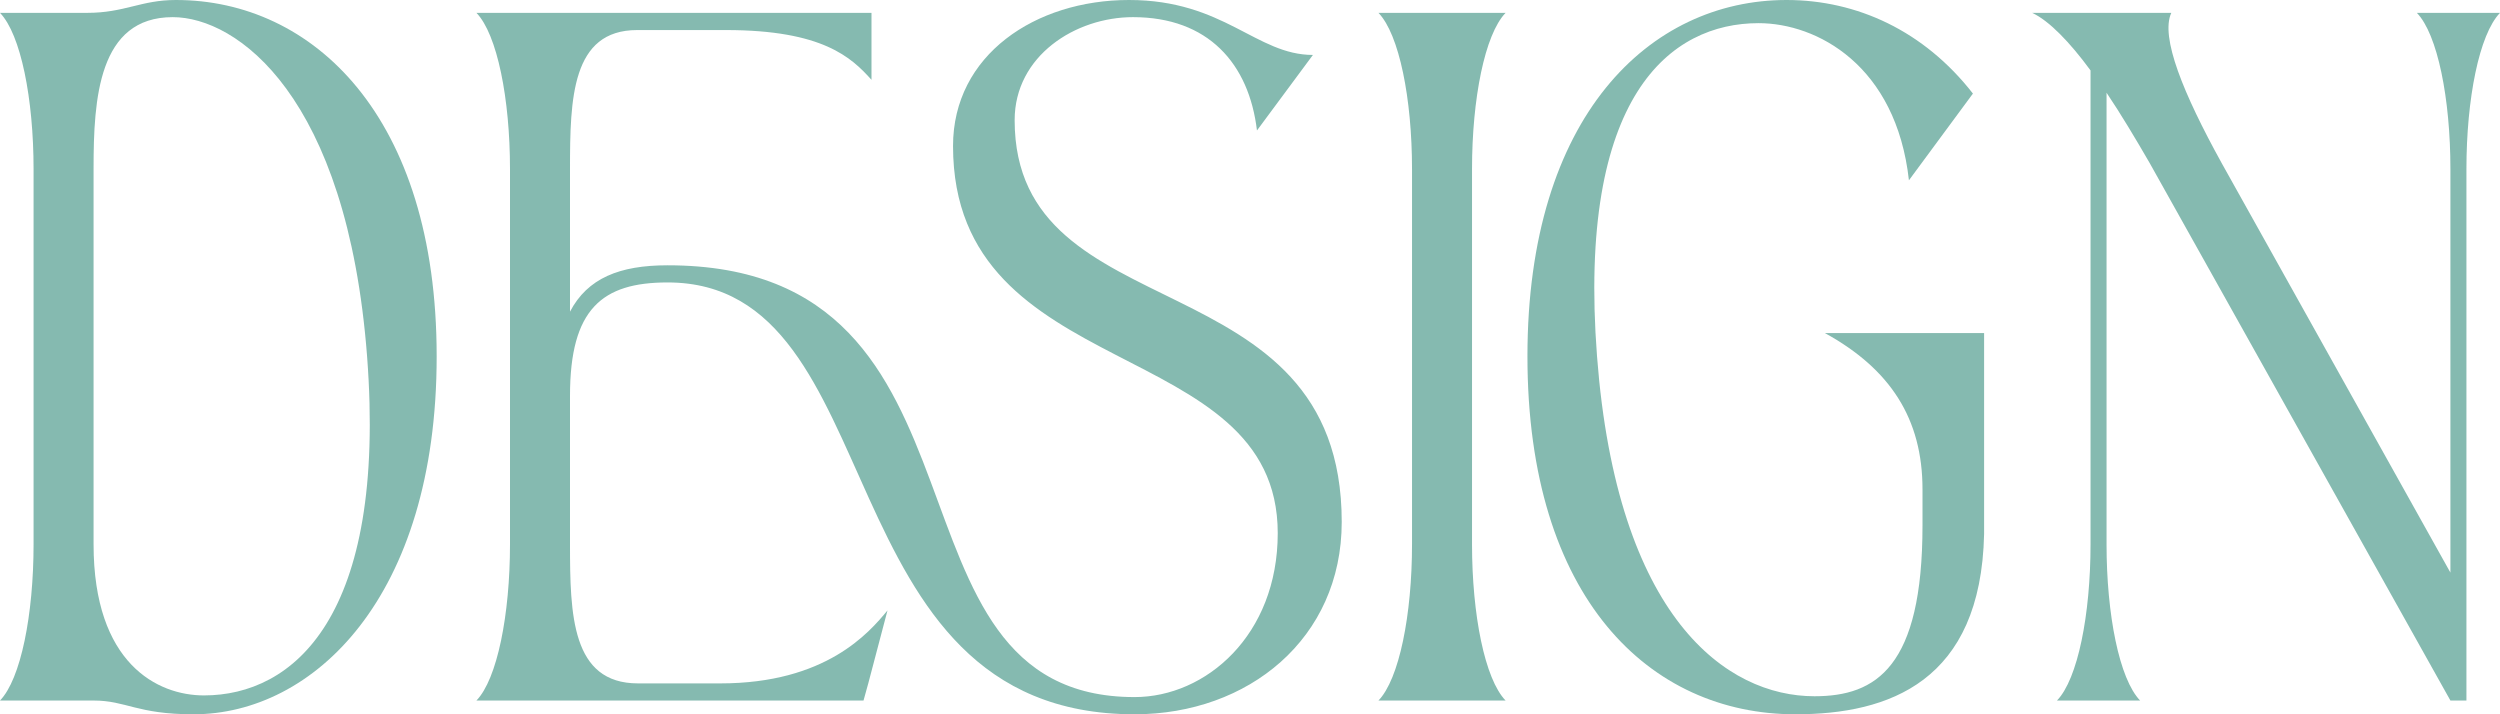
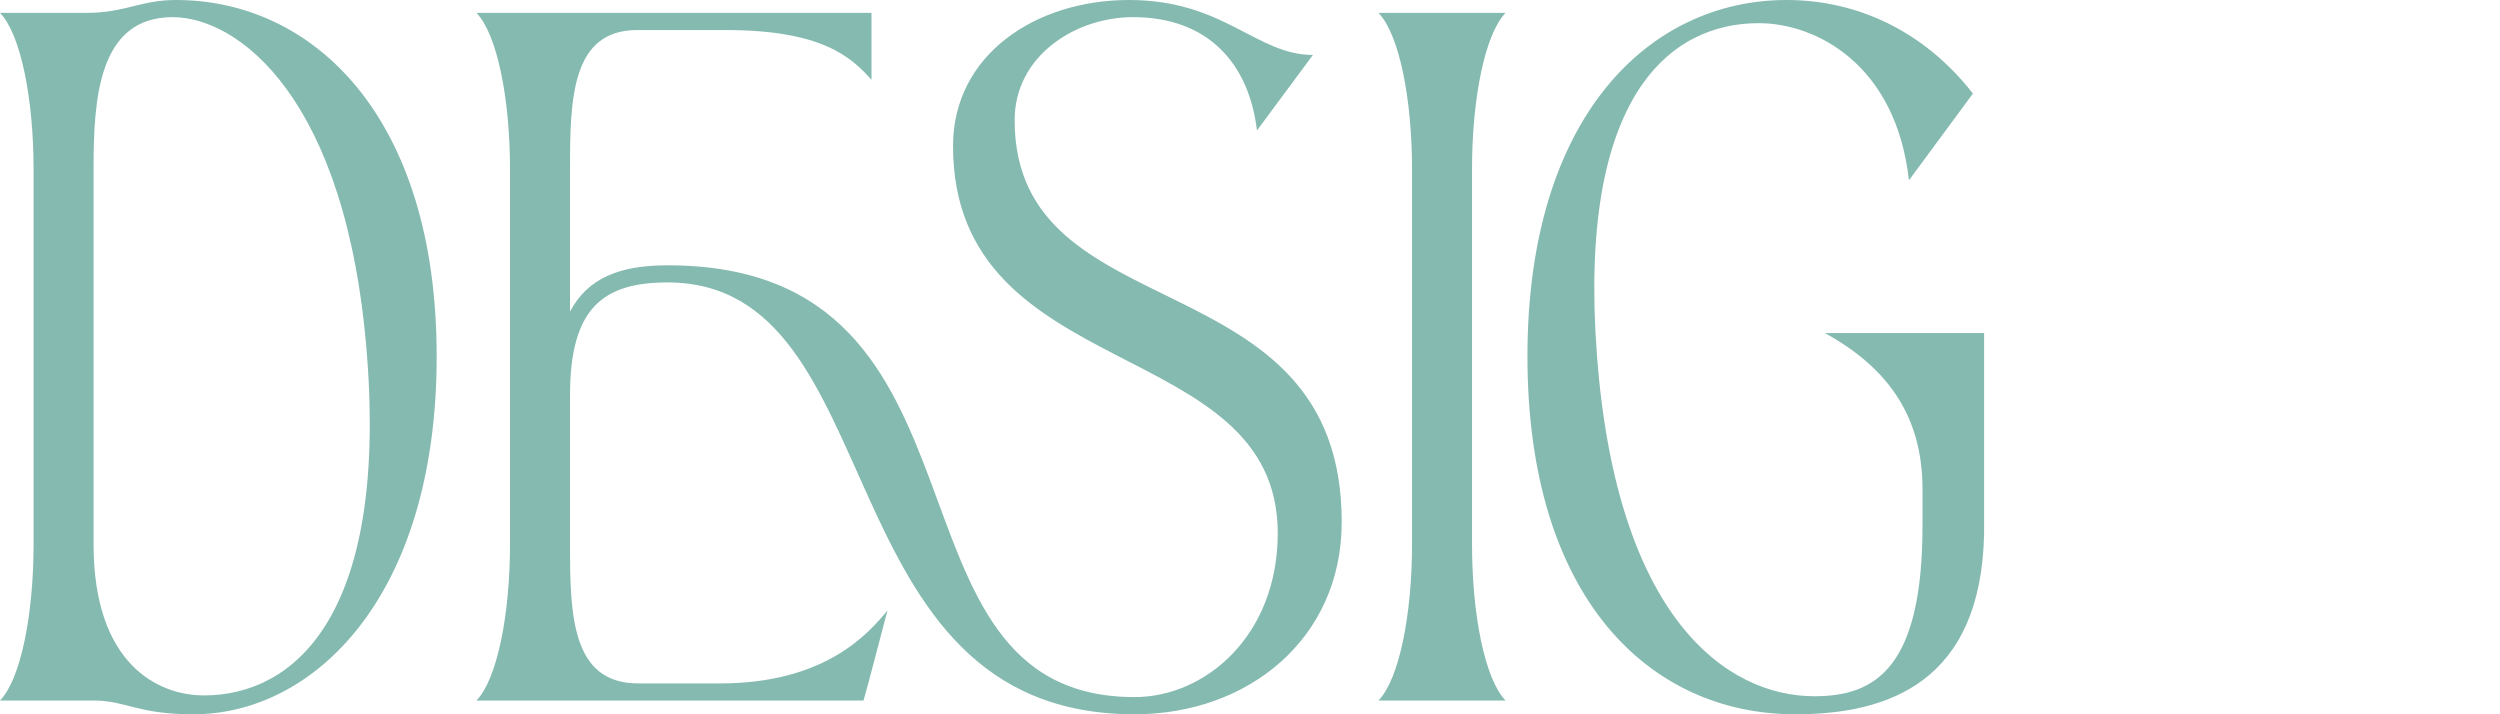
<svg xmlns="http://www.w3.org/2000/svg" width="42" height="12" viewBox="0 0 42 12" fill="none">
  <path d="M0 11.769C0.349 11.409 0.564 10.327 0.564 9.144V2.841C0.564 1.659 0.349 0.577 0 0.216H1.464C2.096 0.216 2.365 0 2.956 0C5.253 0 7.336 1.947 7.336 5.986C7.336 10.053 5.253 12 3.251 12C2.297 12 2.123 11.769 1.572 11.769H0ZM1.572 9.144C1.572 11.149 2.647 11.683 3.426 11.683C4.917 11.683 6.503 10.385 6.167 5.986C5.831 1.601 3.977 0.288 2.902 0.288C1.653 0.288 1.572 1.659 1.572 2.827V9.144Z" fill="#006E5A" fill-opacity="0.48" />
  <path d="M8.004 11.769C8.353 11.409 8.568 10.327 8.568 9.144V2.841C8.568 1.659 8.353 0.577 8.004 0.216H14.641V1.341C14.305 0.966 13.821 0.505 12.196 0.505H10.704C9.602 0.505 9.576 1.659 9.576 2.841V5.236C9.871 4.673 10.409 4.457 11.215 4.457C17.006 4.457 14.587 11.711 19.061 11.711C20.257 11.711 21.466 10.673 21.466 8.957C21.466 5.611 16.011 6.476 16.011 2.452C16.011 0.923 17.395 0 18.967 0C20.566 0 21.103 0.923 22.057 0.923L21.117 2.192C20.983 1.067 20.297 0.288 19.034 0.288C18.067 0.288 17.046 0.938 17.046 2.019C17.046 5.611 22.541 4.298 22.541 8.769C22.541 10.731 20.969 12 19.061 12C13.794 12 15.044 4.745 11.215 4.745C10.113 4.745 9.576 5.192 9.576 6.649V9.144C9.576 10.327 9.602 11.481 10.718 11.481H12.101C13.875 11.481 14.601 10.63 14.91 10.255L14.587 11.481L14.507 11.769H8.004Z" fill="#006E5A" fill-opacity="0.48" />
  <path d="M23.158 11.769C23.507 11.409 23.722 10.327 23.722 9.144V2.841C23.722 1.659 23.507 0.577 23.158 0.216H25.294C24.945 0.577 24.73 1.659 24.73 2.841V9.144C24.73 10.327 24.945 11.409 25.294 11.769H23.158Z" fill="#006E5A" fill-opacity="0.48" />
  <path d="M30.162 12C27.717 12 25.661 10.053 25.661 5.986C25.661 1.947 27.717 0 30.014 0C31.197 0 32.325 0.519 33.145 1.572L32.07 3.029C31.855 1.096 30.525 0.389 29.544 0.389C28.066 0.389 26.494 1.601 26.83 5.986C27.166 10.385 29.006 11.697 30.484 11.697C31.519 11.697 32.298 11.207 32.298 8.827V8.221C32.298 7.038 31.761 6.202 30.659 5.596H33.333V8.971C33.279 11.452 31.734 12 30.162 12Z" fill="#006E5A" fill-opacity="0.48" />
-   <path d="M41.167 11.769L36.115 2.74C35.873 2.322 35.632 1.918 35.39 1.558V9.144C35.39 10.327 35.605 11.409 35.954 11.769H34.557C34.906 11.409 35.121 10.327 35.121 9.144V1.183C34.772 0.707 34.422 0.346 34.14 0.216H36.478C36.29 0.62 36.679 1.572 37.324 2.74L41.167 9.62V2.841C41.167 1.659 40.952 0.577 40.603 0.216H42C41.651 0.577 41.436 1.659 41.436 2.841V11.769H41.167Z" fill="#006E5A" fill-opacity="0.48" />
</svg>